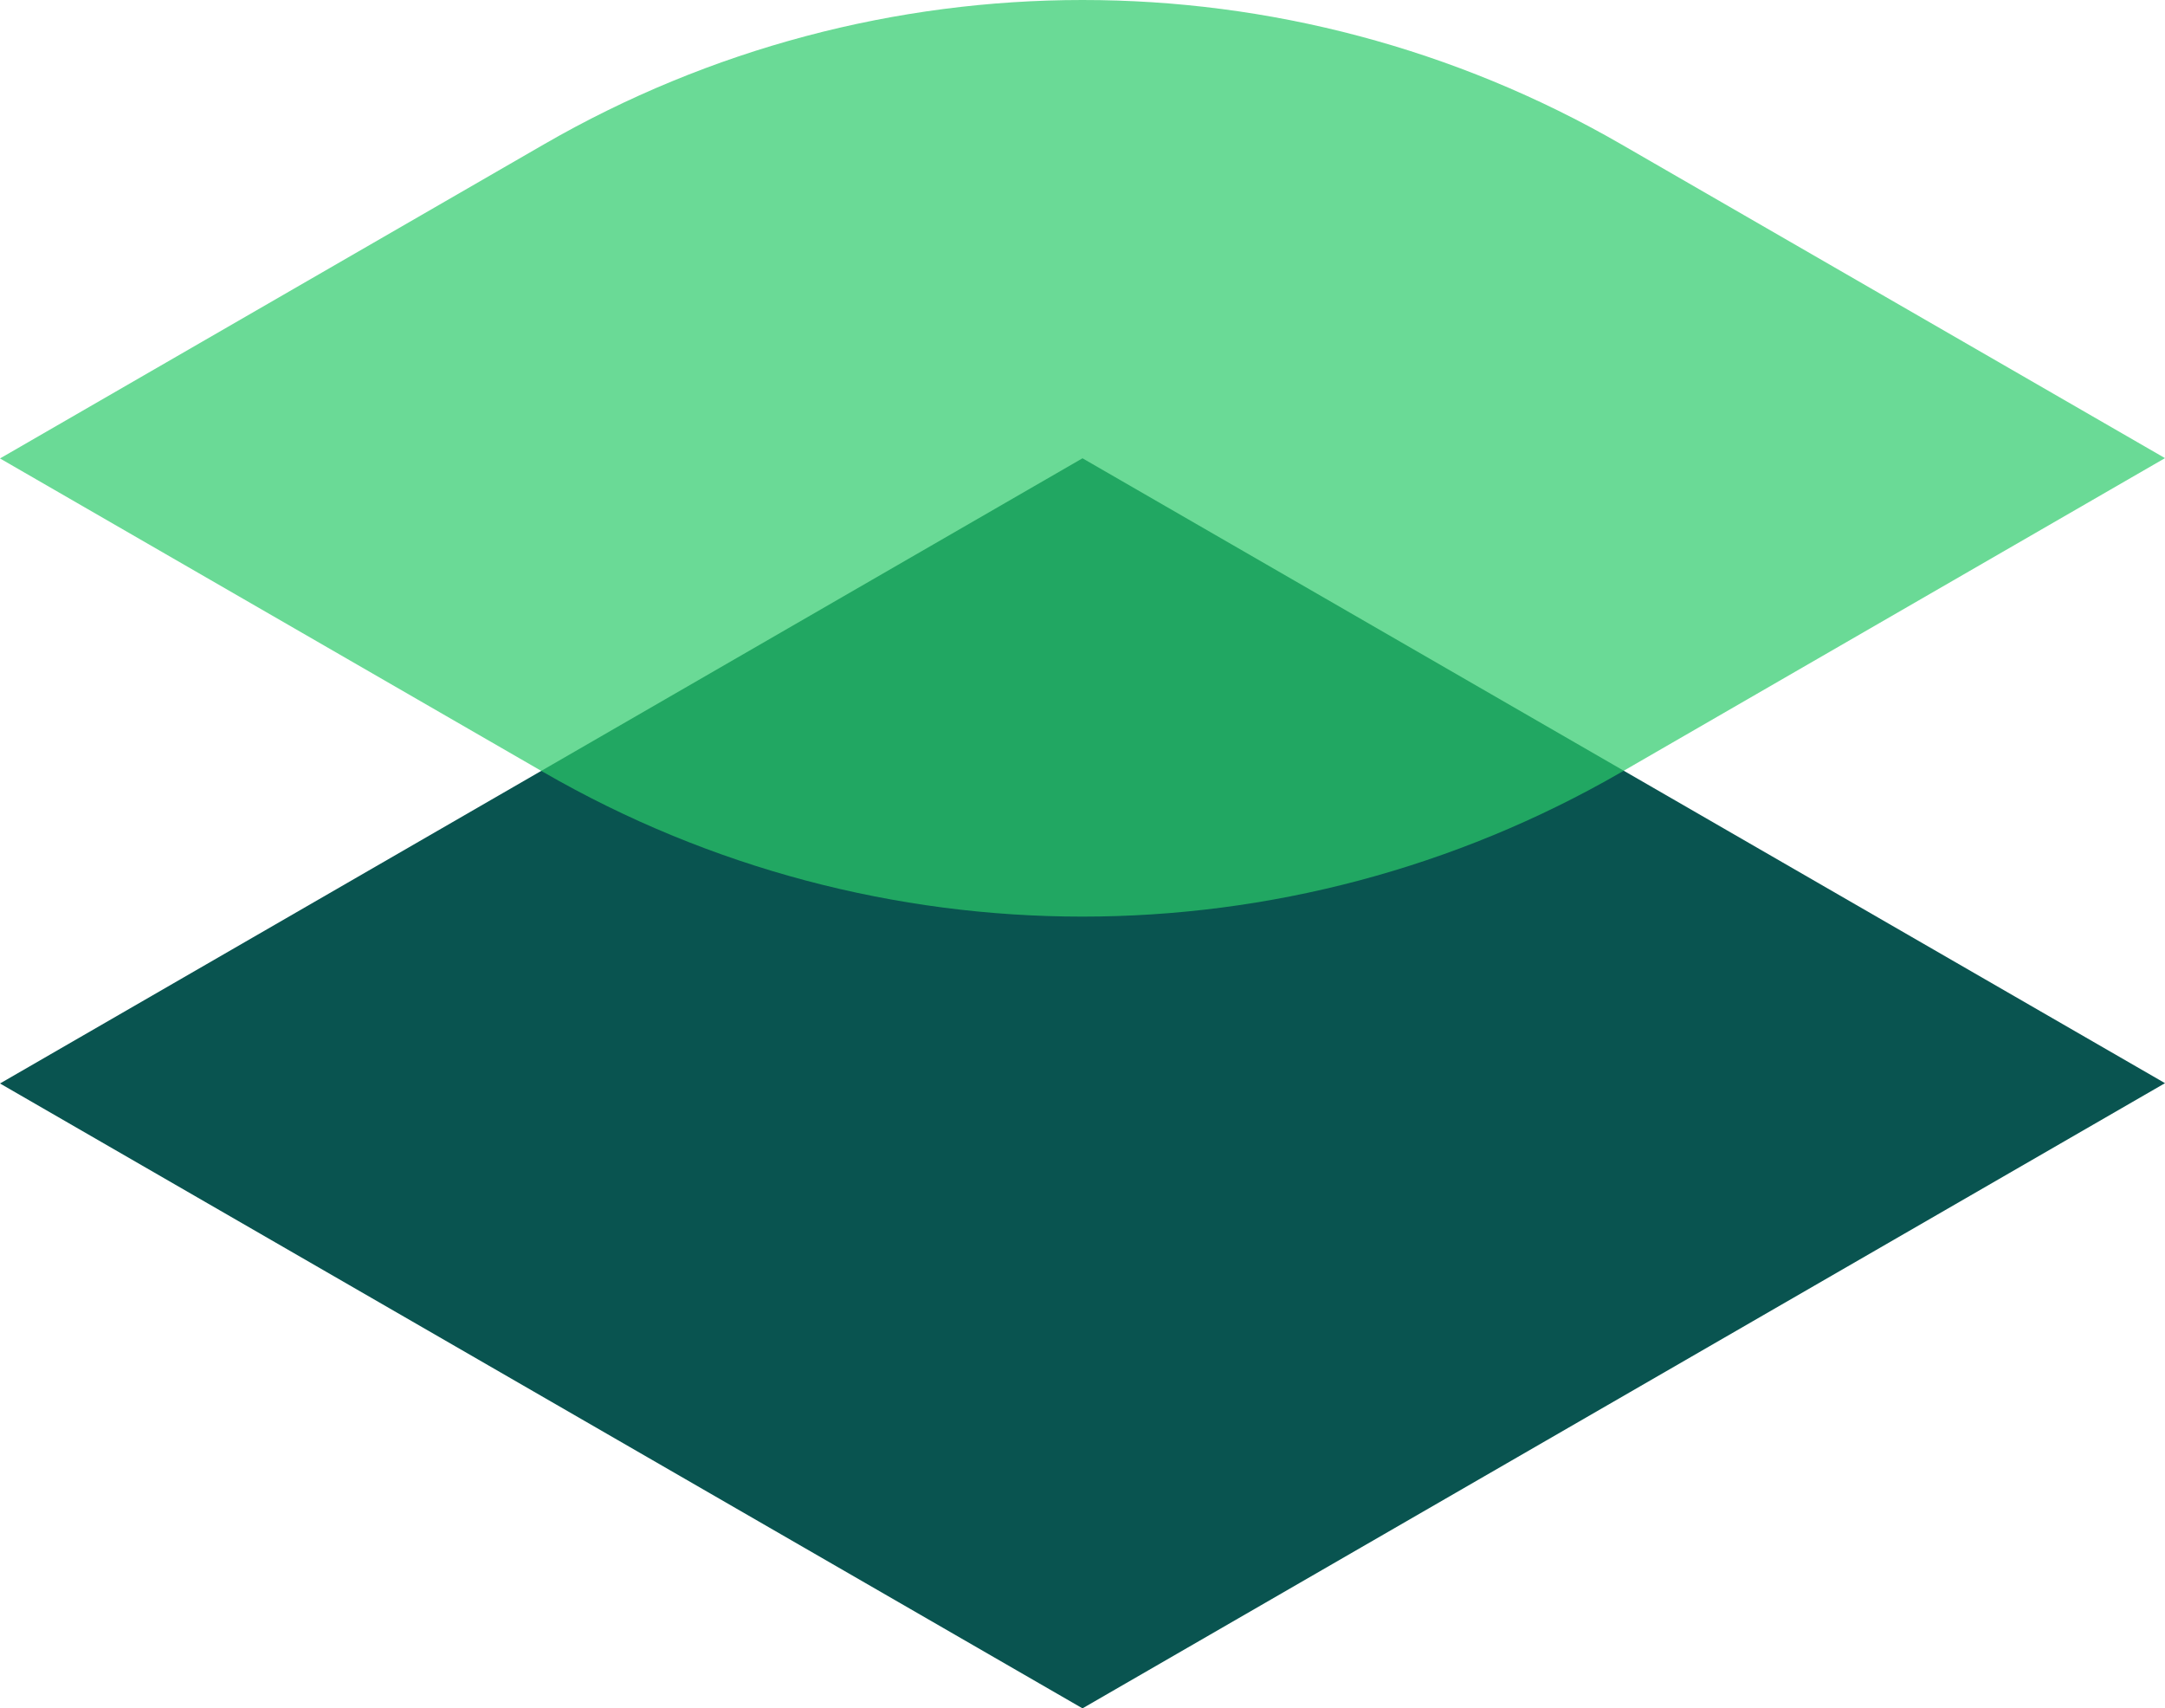
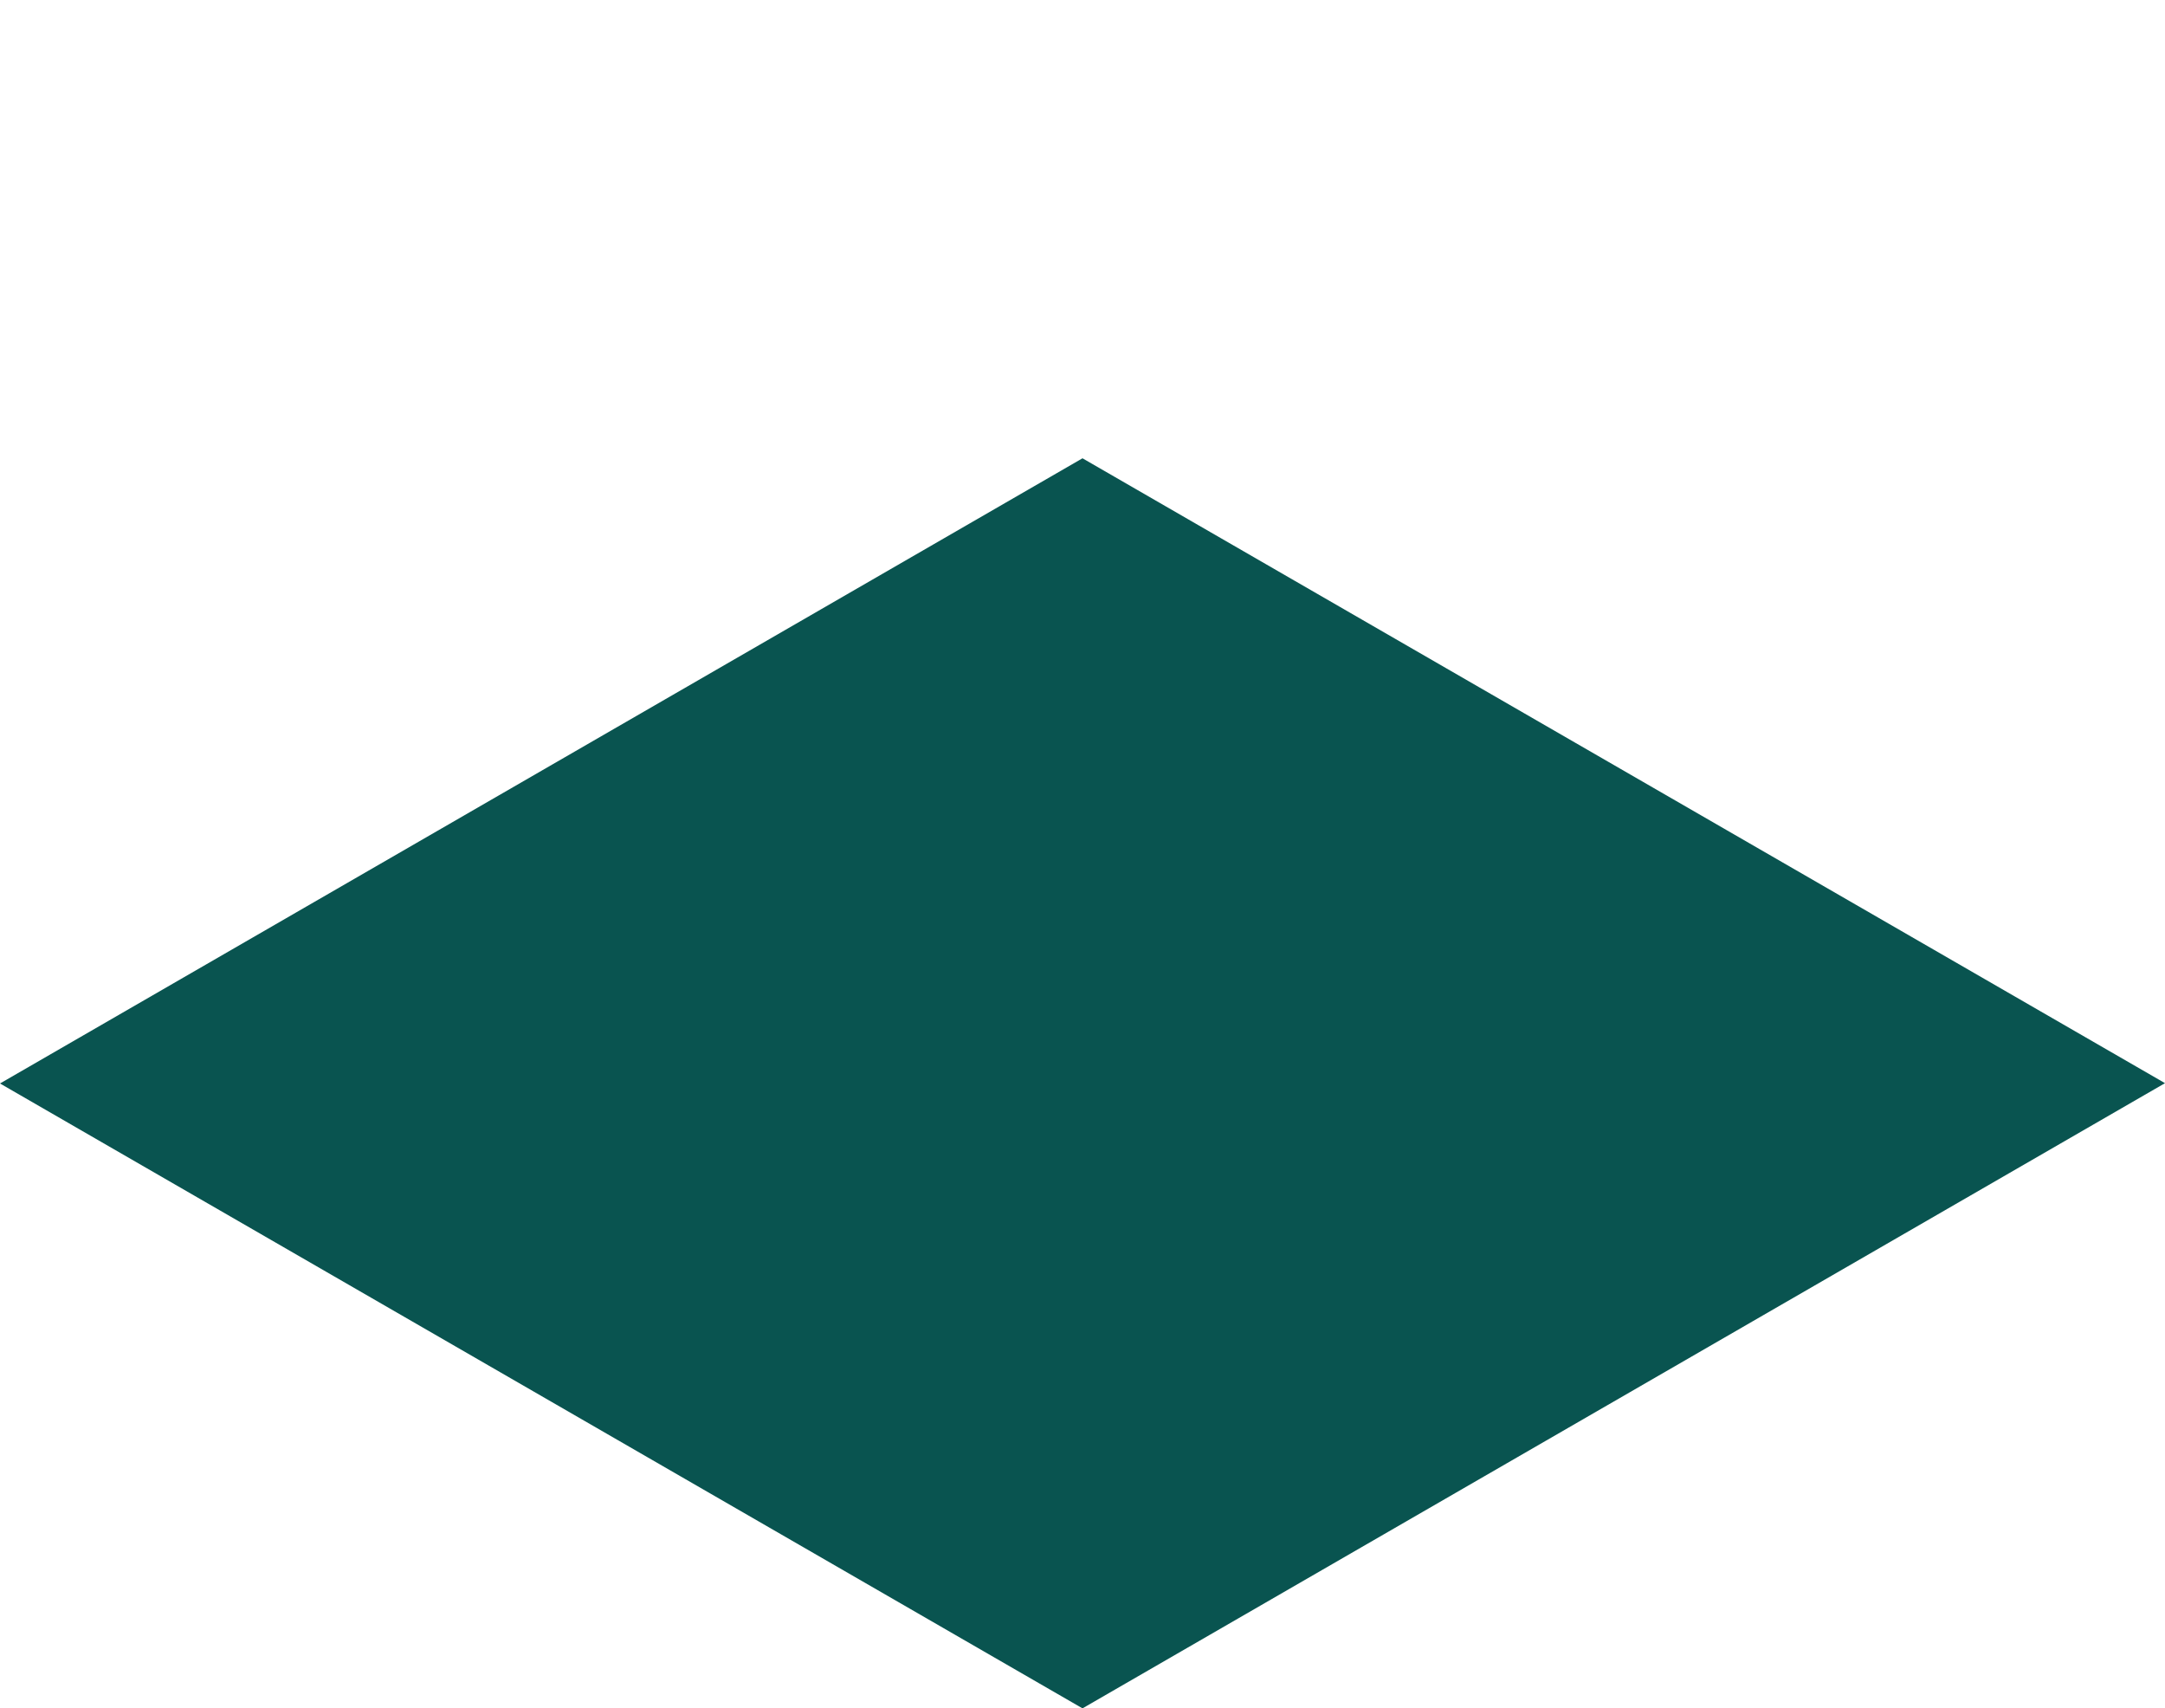
<svg xmlns="http://www.w3.org/2000/svg" id="Layer_2" data-name="Layer 2" viewBox="0 0 553.22 436.47">
  <defs>
    <style>
      .cls-1 {
        fill: none;
      }

      .cls-2 {
        fill: #095450;
      }

      .cls-3 {
        opacity: .7;
      }

      .cls-4 {
        fill: #2bcb69;
      }

      .cls-5 {
        clip-path: url(#clippath);
      }
    </style>
    <clipPath id="clippath">
-       <rect class="cls-1" x="0" width="553.21" height="234.19" />
-     </clipPath>
+       </clipPath>
  </defs>
  <g id="Layer_1-2" data-name="Layer 1">
    <g>
      <polygon class="cls-2" points="276.61 117.09 0 276.82 276.61 436.47 553.22 276.74 276.61 117.09" />
      <g class="cls-3">
        <g class="cls-5">
-           <path class="cls-4" d="M414.28,36.87c-85.2-49.17-190.14-49.16-275.33.03L0,117.13l138.94,80.19c85.2,49.16,190.14,49.16,275.33-.03l138.95-80.24-138.94-80.18Z" />
+           <path class="cls-4" d="M414.28,36.87c-85.2-49.17-190.14-49.16-275.33.03L0,117.13l138.94,80.19l138.95-80.24-138.94-80.18Z" />
        </g>
      </g>
    </g>
  </g>
</svg>